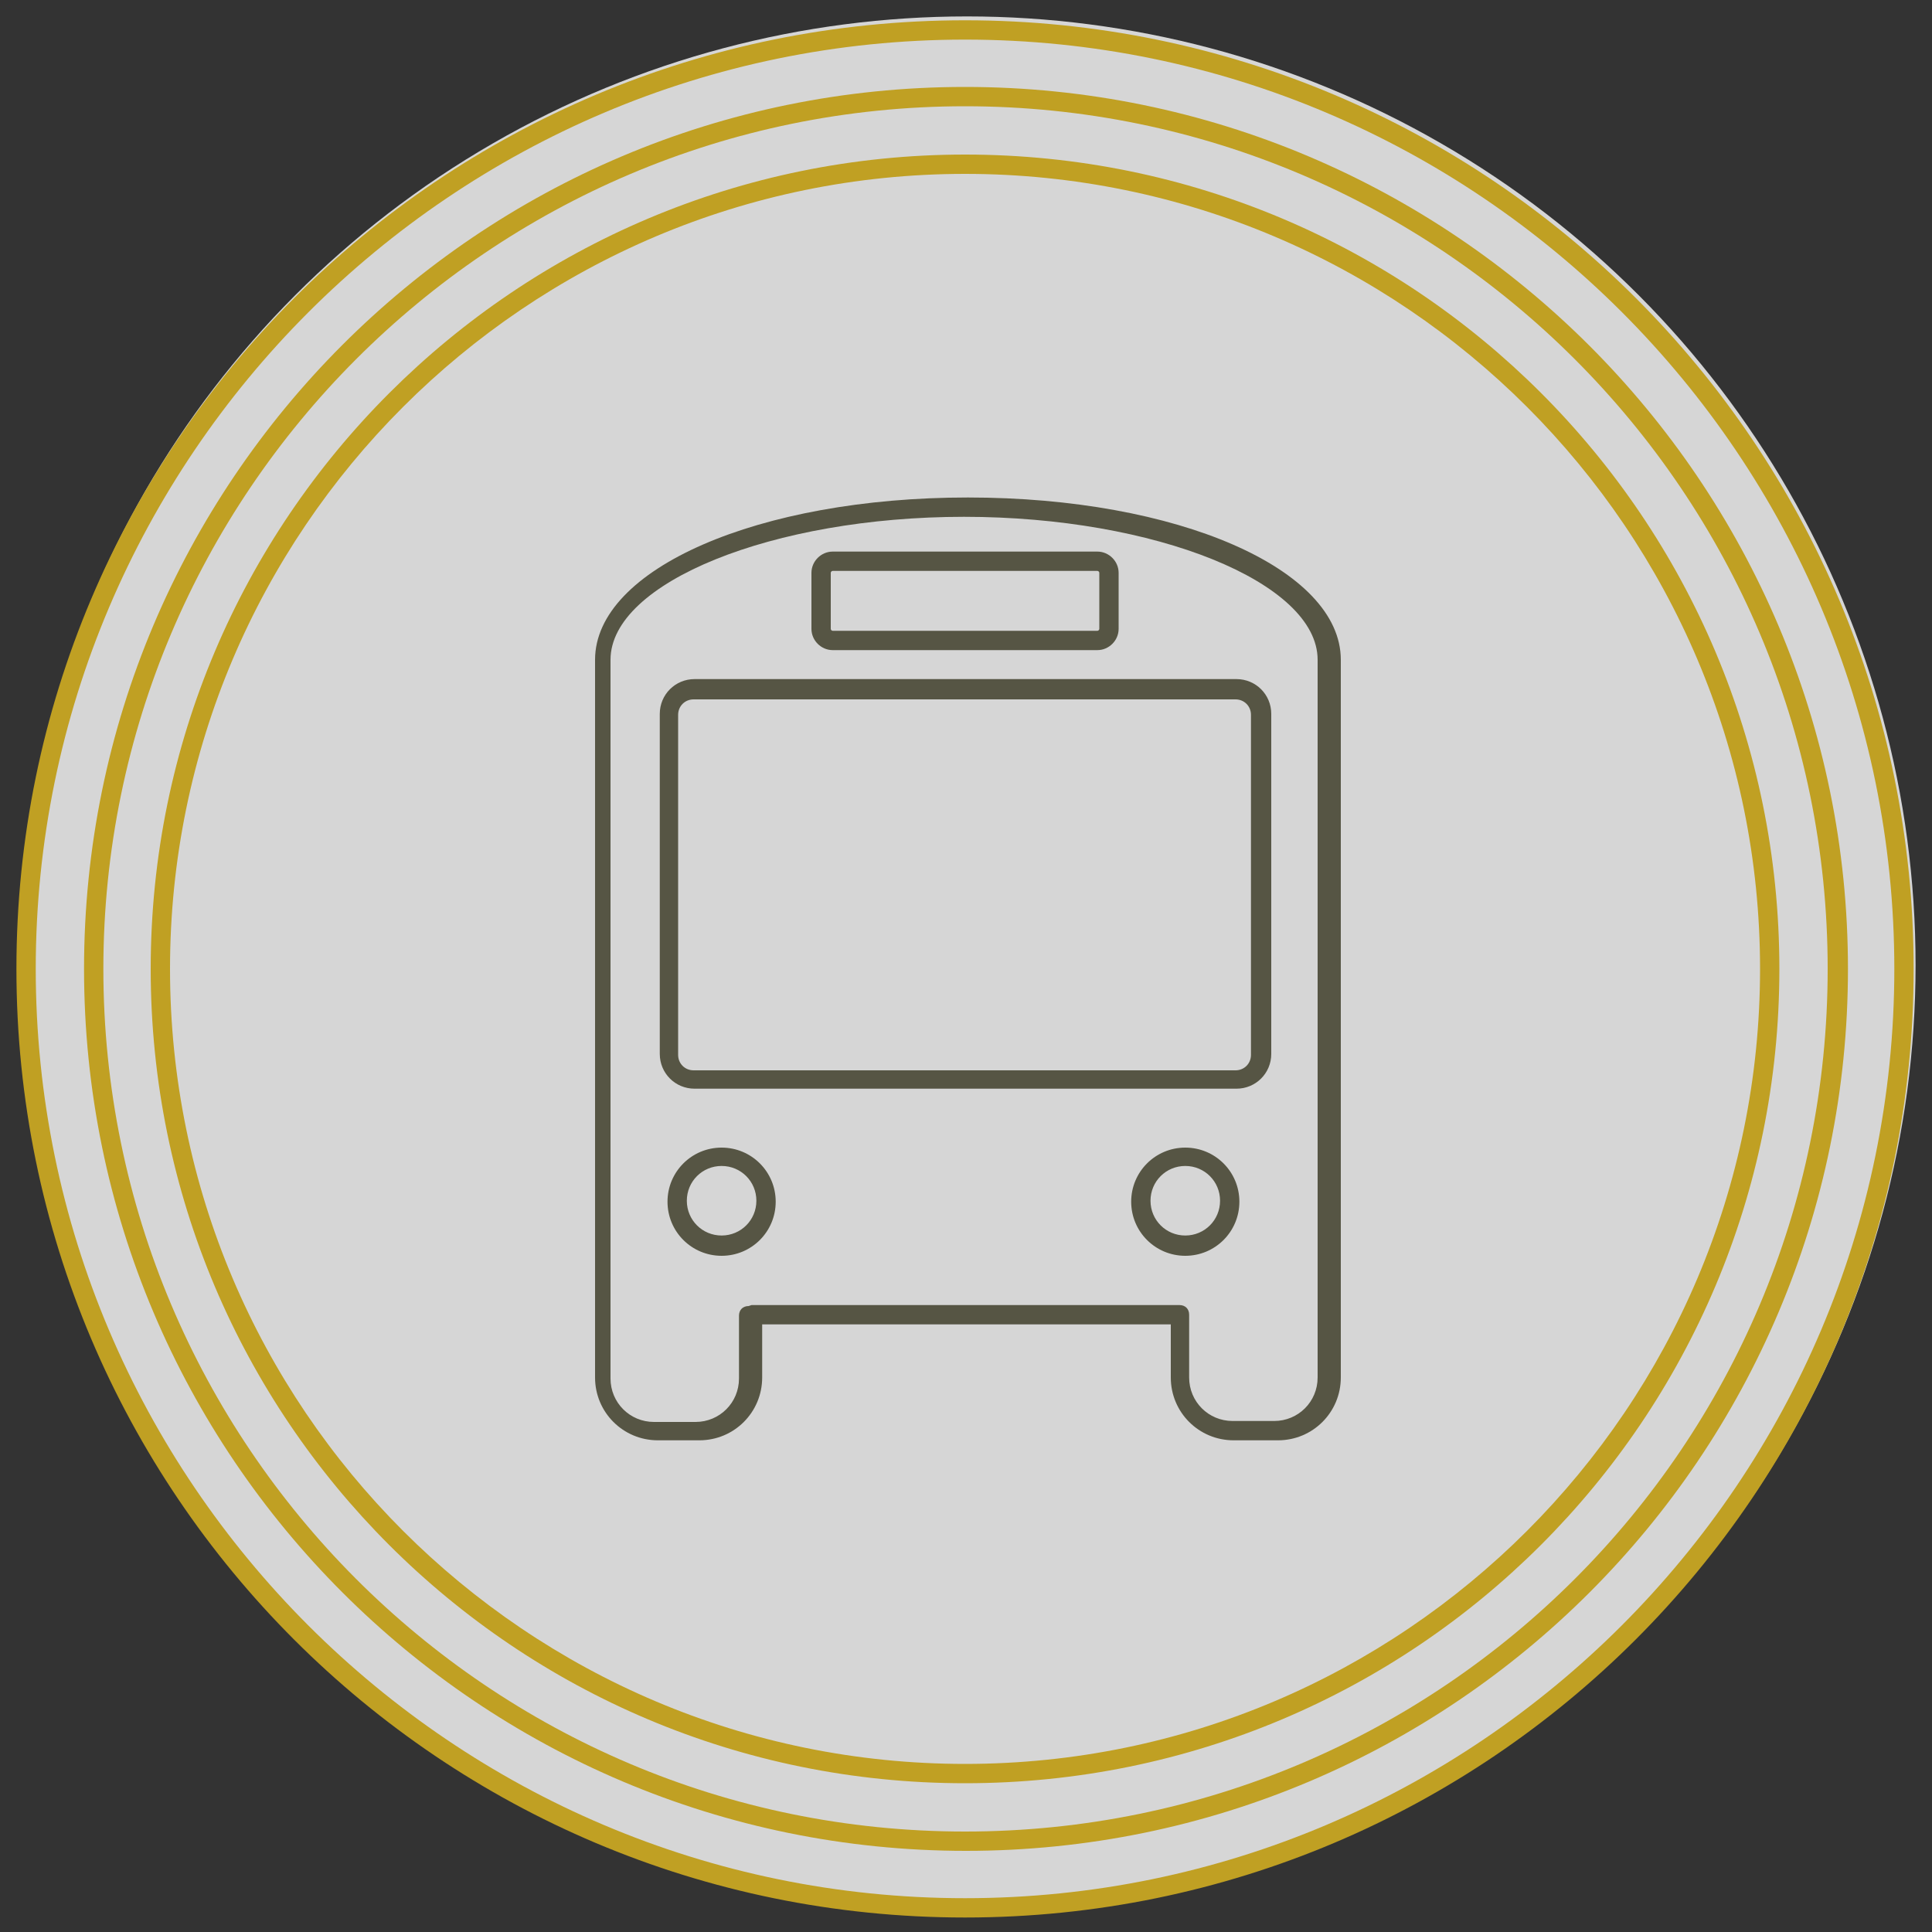
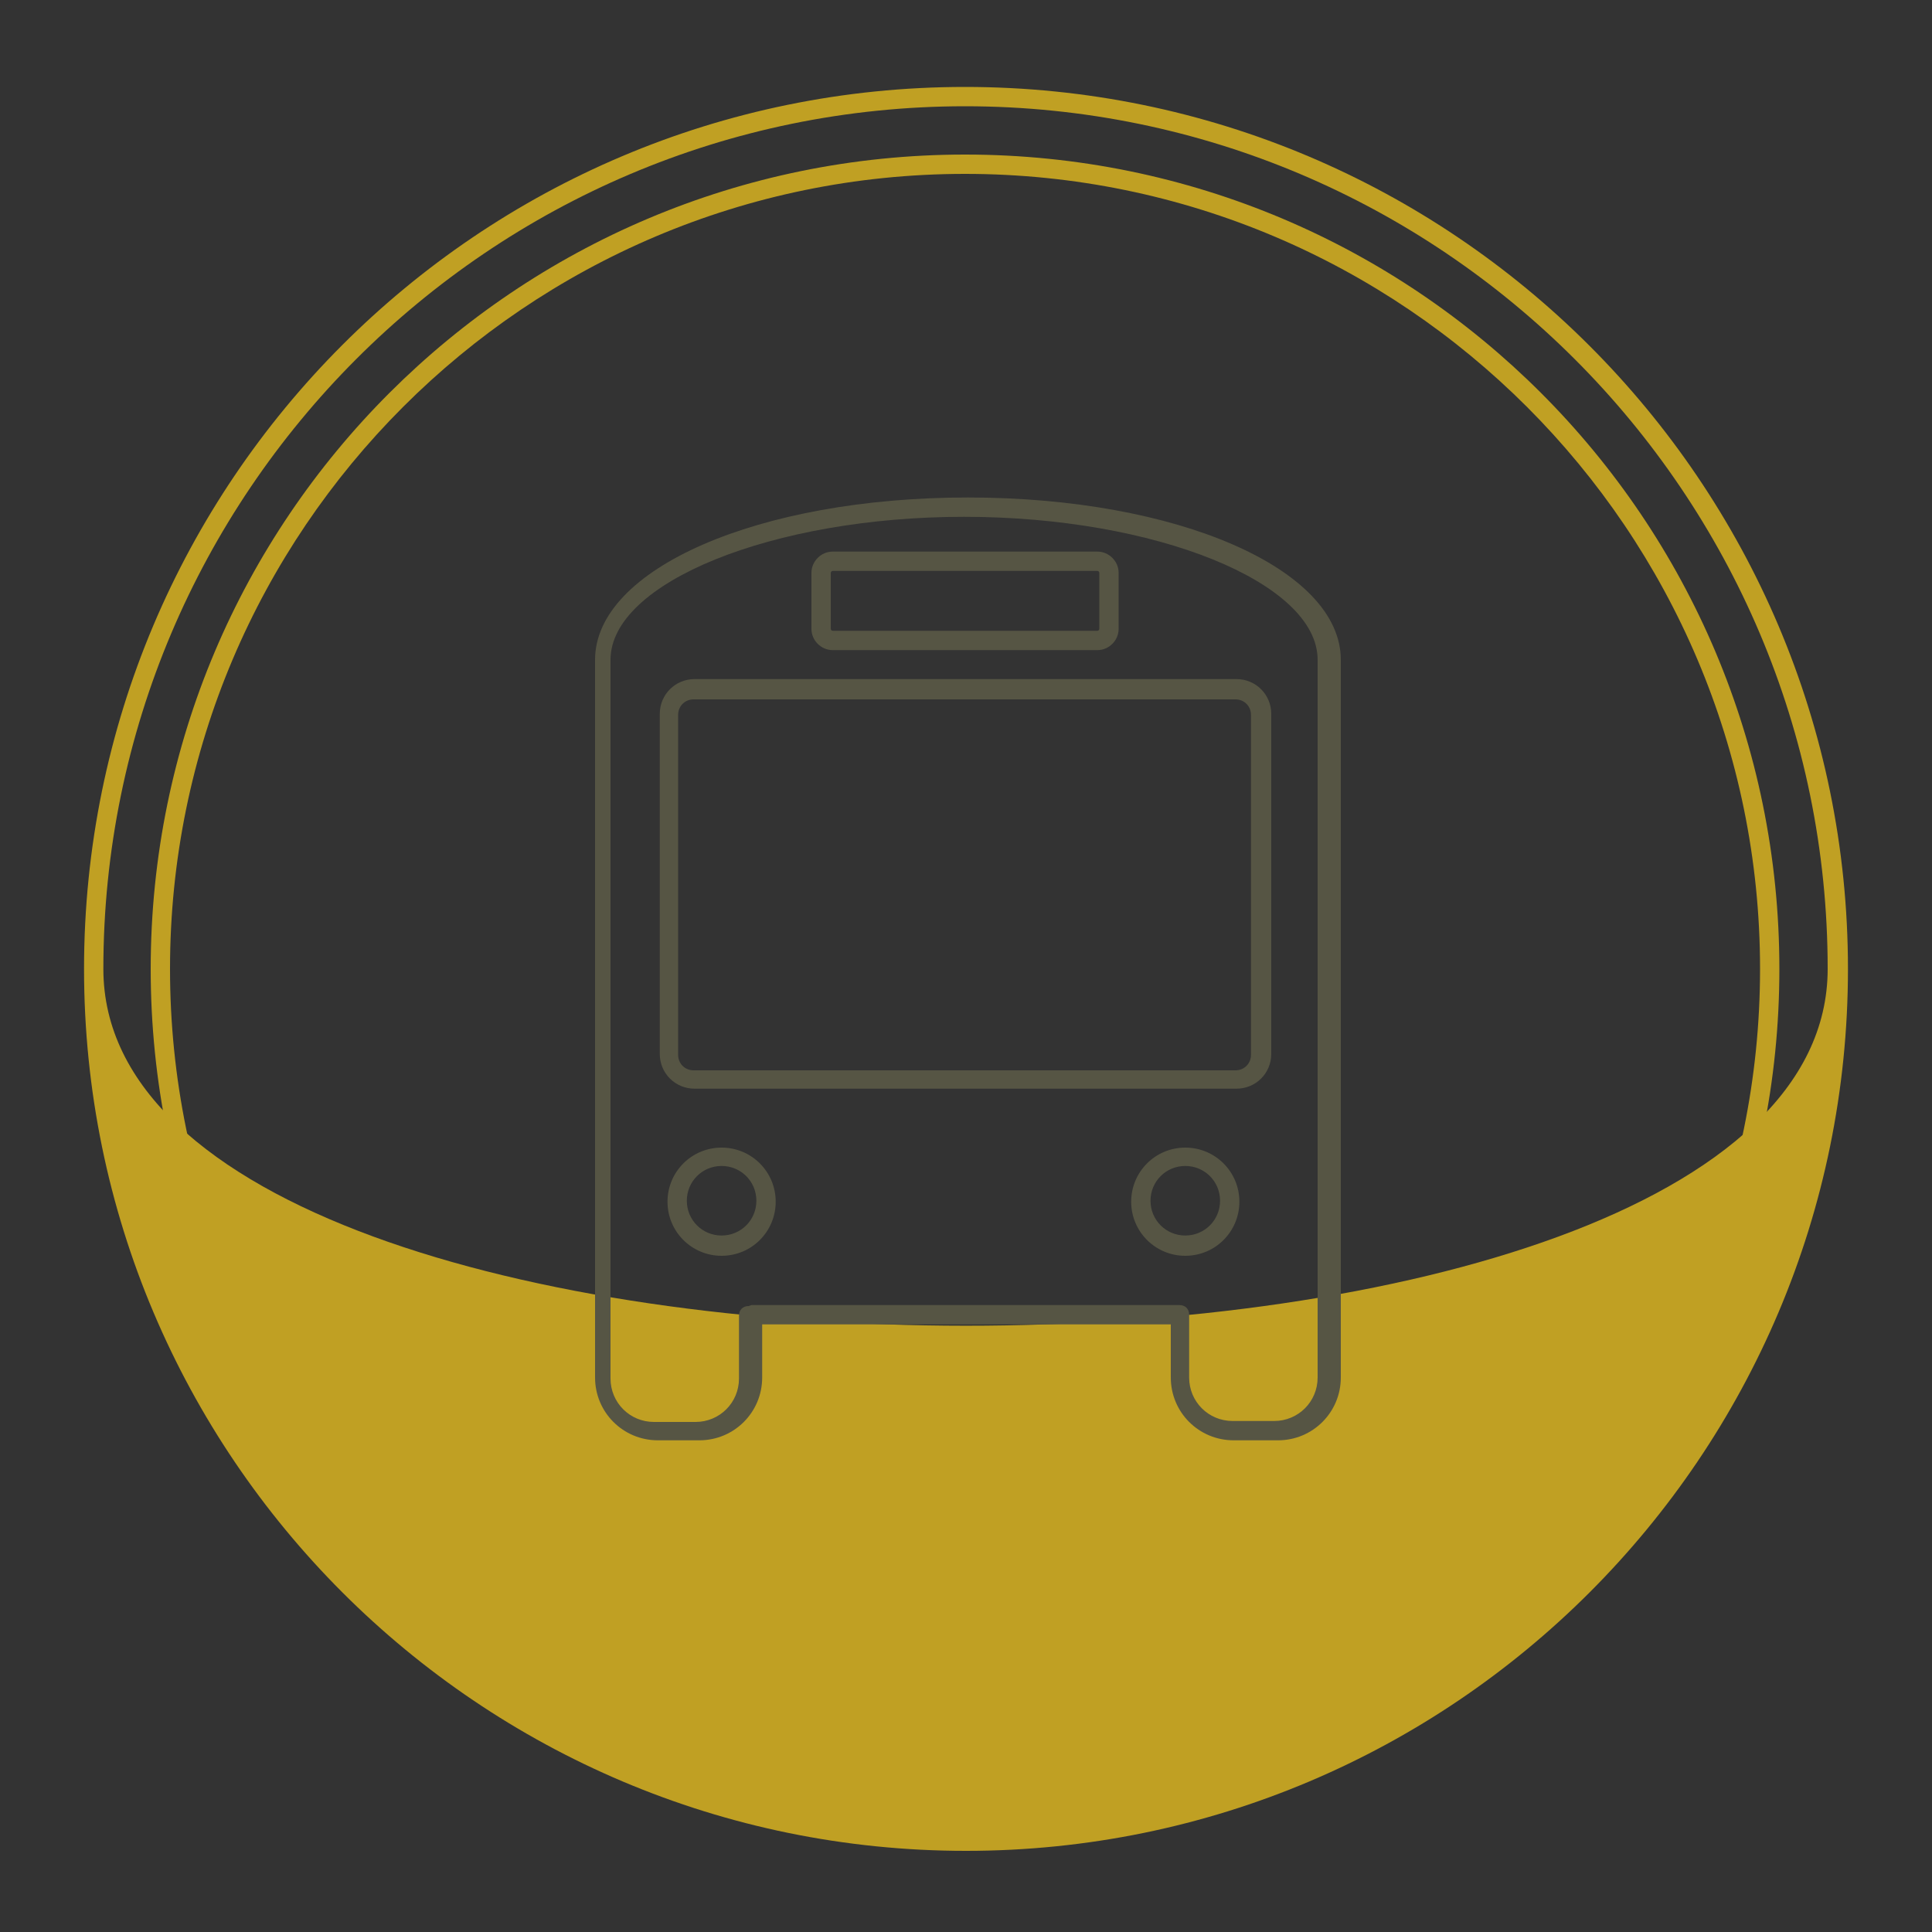
<svg xmlns="http://www.w3.org/2000/svg" id="Layer_1" version="1.1" viewBox="0 0 200 200">
  <rect x="0" y="0" width="200" height="200" fill="#333333" stroke="none" />
  <defs>
    <style>
      .st0 {
        fill: #565544;
      }

      .st1 {
        fill: #c0a023;
      }

      .st2 {
        fill: #fff;
      }

      .st3 {
        opacity: .8;
      }
    </style>
  </defs>
  <g class="st3">
-     <circle class="st2" cx="100.1" cy="99.9" r="98.2" />
-   </g>
-   <path class="st1" d="M99.9,4.1c53.1,0,96.2,43.2,96.2,96.2s-43.2,96.2-96.2,96.2S3.7,153.3,3.7,100.3,46.9,4.1,99.9,4.1M99.9,2.1C45.7,2.1,1.7,46,1.7,100.3s44,98.2,98.2,98.2,98.2-44,98.2-98.2S154.2,2.1,99.9,2.1h0Z" />
-   <path class="st1" d="M99.9,11c49.2,0,89.3,40,89.3,89.3s-40,89.3-89.3,89.3S10.7,149.5,10.7,100.3,50.7,11,99.9,11M99.9,9C49.5,9,8.7,49.9,8.7,100.3s40.9,91.3,91.3,91.3,91.3-40.9,91.3-91.3S150.3,9,99.9,9h0Z" />
+     </g>
+   <path class="st1" d="M99.9,11c49.2,0,89.3,40,89.3,89.3S10.7,149.5,10.7,100.3,50.7,11,99.9,11M99.9,9C49.5,9,8.7,49.9,8.7,100.3s40.9,91.3,91.3,91.3,91.3-40.9,91.3-91.3S150.3,9,99.9,9h0Z" />
  <path class="st1" d="M99.9,18c45.4,0,82.3,36.9,82.3,82.3s-36.9,82.3-82.3,82.3S17.6,145.7,17.6,100.3,54.5,18,99.9,18M99.9,16C53.4,16,15.6,53.7,15.6,100.3s37.7,84.3,84.3,84.3,84.3-37.7,84.3-84.3S146.5,16,99.9,16h0Z" />
  <g>
    <path class="st0" d="M132,149.1h-4.3c-3.6,0-6.5-2.9-6.5-6.5v-5.5h-42.3v5.5c0,3.6-2.9,6.5-6.5,6.5h-4.3c-3.6,0-6.5-2.9-6.5-6.5v-6.1c0-.1,0-.2,0-.4v-67.8c0-9.4,16.9-16.8,38.6-16.8s38.6,7.4,38.6,16.8v74.3c0,3.6-2.9,6.5-6.5,6.5ZM77.8,135.1h44.3c.6,0,1,.4,1,1v6.5c0,2.5,2,4.5,4.5,4.5h4.3c2.5,0,4.5-2,4.5-4.5v-74.3c0-8-16.8-14.8-36.6-14.8s-36.6,6.8-36.6,14.8v67.5c0,.1,0,.2,0,.4v6.5c0,2.5,2,4.5,4.5,4.5h4.3c2.5,0,4.5-2,4.5-4.5v-6.5c0-.6.4-1,1-1Z" />
    <path class="st0" d="M128,112.7h-56.1c-2,0-3.6-1.6-3.6-3.6v-35.2c0-2,1.6-3.6,3.6-3.6h56.1c2,0,3.6,1.6,3.6,3.6v35.2c0,2-1.6,3.6-3.6,3.6ZM71.8,72.4c-.9,0-1.6.7-1.6,1.6v35.2c0,.9.7,1.6,1.6,1.6h56.1c.9,0,1.6-.7,1.6-1.6v-35.2c0-.9-.7-1.6-1.6-1.6h-56.1Z" />
    <path class="st0" d="M113.6,67.3h-27.4c-1.2,0-2.2-1-2.2-2.2v-5.8c0-1.2,1-2.2,2.2-2.2h27.4c1.2,0,2.2,1,2.2,2.2v5.8c0,1.2-1,2.2-2.2,2.2ZM86.2,59.1c-.1,0-.2.1-.2.2v5.8c0,.1.1.2.2.2h27.4c.1,0,.2-.1.2-.2v-5.8c0-.1-.1-.2-.2-.2h-27.4Z" />
    <path class="st0" d="M122.7,130c-3.1,0-5.6-2.5-5.6-5.6s2.5-5.6,5.6-5.6,5.6,2.5,5.6,5.6-2.5,5.6-5.6,5.6ZM122.7,120.7c-2,0-3.6,1.6-3.6,3.6s1.6,3.6,3.6,3.6,3.6-1.6,3.6-3.6-1.6-3.6-3.6-3.6Z" />
    <path class="st0" d="M74.7,130c-3.1,0-5.6-2.5-5.6-5.6s2.5-5.6,5.6-5.6,5.6,2.5,5.6,5.6-2.5,5.6-5.6,5.6ZM74.7,120.7c-2,0-3.6,1.6-3.6,3.6s1.6,3.6,3.6,3.6,3.6-1.6,3.6-3.6-1.6-3.6-3.6-3.6Z" />
  </g>
</svg>